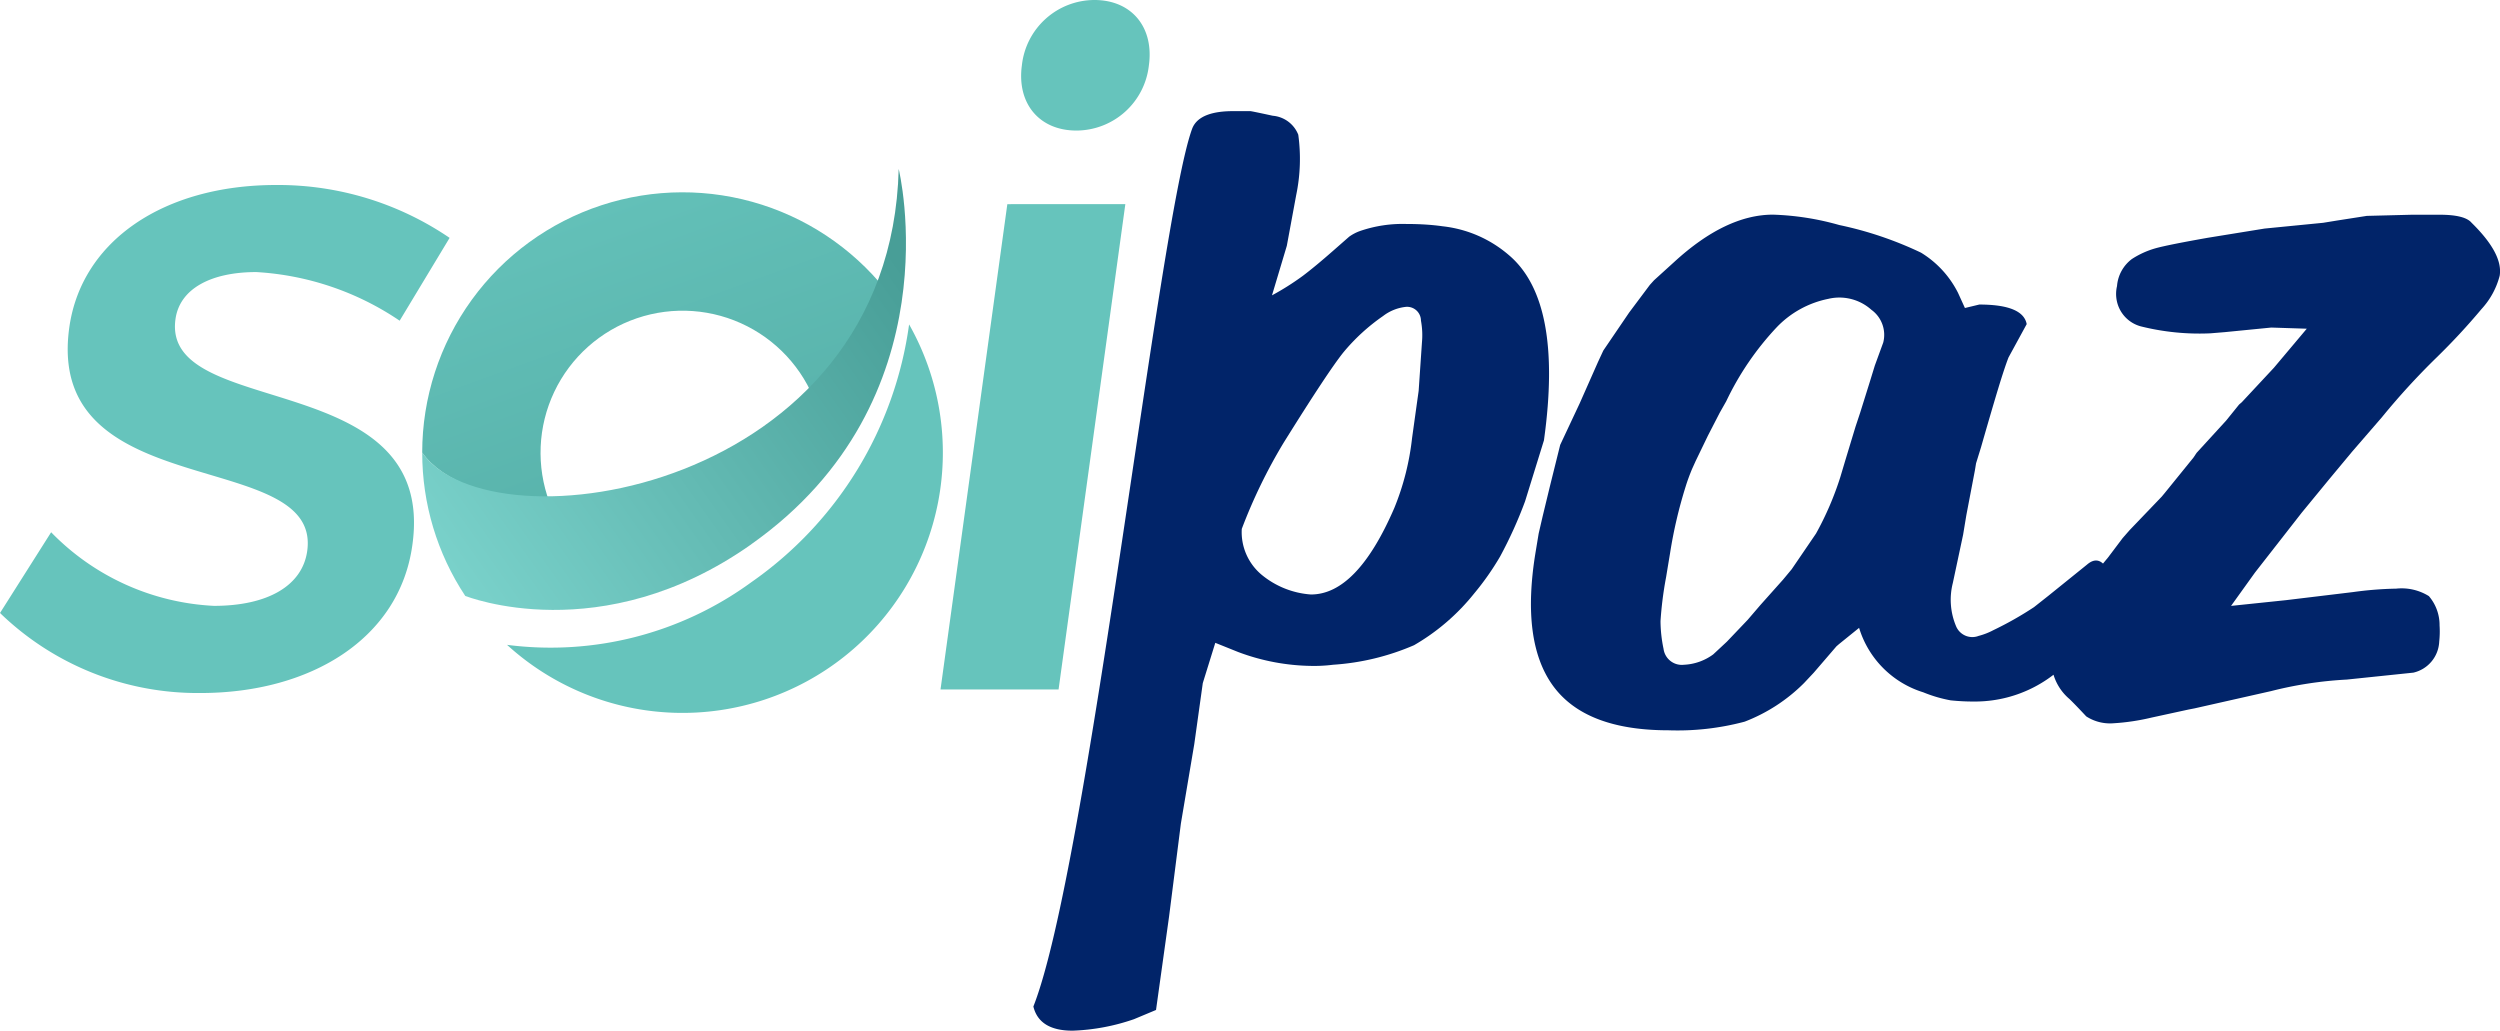
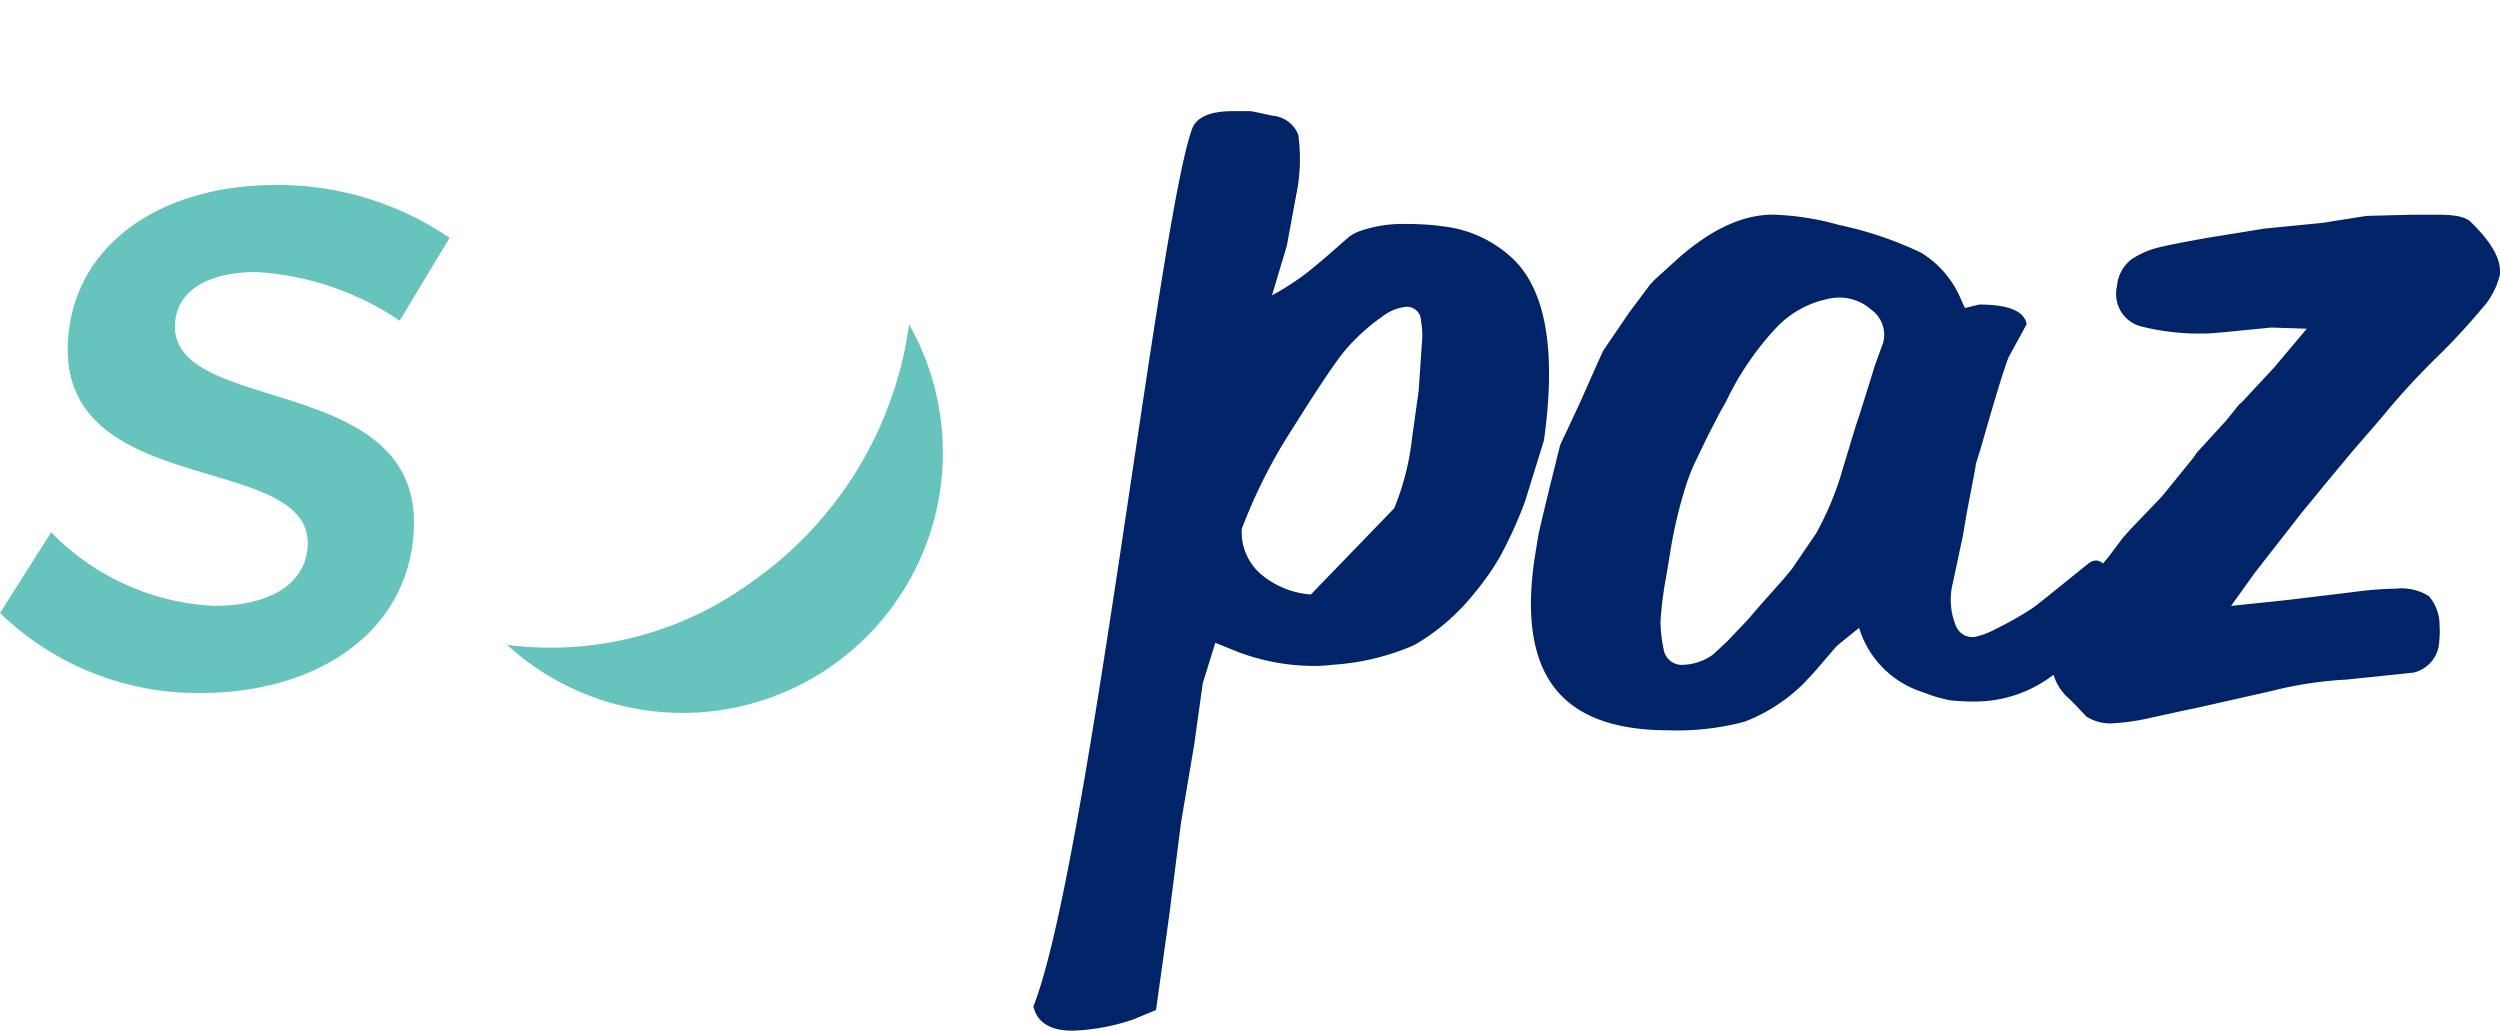
<svg xmlns="http://www.w3.org/2000/svg" width="180" height="74.214" viewBox="0 0 180 74.214">
  <defs>
    <clipPath id="clip-path">
      <path id="Trazado_1278" data-name="Trazado 1278" d="M278.691,312.572a10.227,10.227,0,1,1,19.357-6.582,19.85,19.85,0,0,0,5.321-8.1,18.742,18.742,0,0,0-33.842,11.1c1.441,2.064,4.925,3.35,9.164,3.581" transform="translate(-269.527 -290.248)" fill="none" />
    </clipPath>
    <linearGradient id="linear-gradient" x1="0.152" y1="-0.129" x2="1.368" y2="2.071" gradientUnits="objectBoundingBox">
      <stop offset="0" stop-color="#66c4bc" />
      <stop offset="1" stop-color="#489e97" />
    </linearGradient>
    <clipPath id="clip-path-2">
      <path id="Trazado_1280" data-name="Trazado 1280" d="M293.222,314.083c14.707-10.388,10.612-27.02,10.612-27.02-.578,23.262-29.309,27.578-34.306,20.423a18.65,18.65,0,0,0,3.1,10.322c.066.012,9.791,3.907,20.6-3.724" transform="translate(-269.527 -287.063)" fill="none" />
    </clipPath>
    <linearGradient id="linear-gradient-2" x1="-0.052" y1="0.854" x2="0.918" y2="0.232" gradientUnits="objectBoundingBox">
      <stop offset="0" stop-color="#7ed6cf" />
      <stop offset="1" stop-color="#489e97" />
    </linearGradient>
  </defs>
  <g id="Grupo_1908" data-name="Grupo 1908" transform="translate(-211.877 -263.994)">
    <path id="Trazado_1274" data-name="Trazado 1274" d="M452.162,300.033l1.035-.249q3.149,0,3.413,1.409l-1.309,2.4q-.289.746-.742,2.237t-1.237,4.226l-.358,1.16-.082.5-.617,3.231-.233,1.408-.741,3.48a4.9,4.9,0,0,0,.233,3.107,1.265,1.265,0,0,0,1.624.7,4.9,4.9,0,0,0,1.063-.414,24.521,24.521,0,0,0,2.925-1.657l1.048-.828,2.773-2.237q.869-.746,1.506.414a2.293,2.293,0,0,1,.237,1.574,10.112,10.112,0,0,1-2.328,4.061,9.256,9.256,0,0,1-7.342,3.811,16.2,16.2,0,0,1-1.892-.083,9.959,9.959,0,0,1-1.976-.58,6.985,6.985,0,0,1-4.619-4.64l-1.435,1.16-.193.166-1.64,1.906-.7.746a12.235,12.235,0,0,1-4.27,2.775,18.727,18.727,0,0,1-5.489.622q-5.966,0-8.3-3.19t-1.263-9.653l.219-1.326.288-1.243.521-2.154.741-2.984,1.4-2.982,1.321-2.984.385-.828,1.86-2.735,1.489-1.989.3-.332,1.462-1.326q3.71-3.4,7.107-3.4a19.584,19.584,0,0,1,4.766.746,26.109,26.109,0,0,1,5.886,1.989,7.152,7.152,0,0,1,2.67,2.9Zm-21.7,24.527a1.325,1.325,0,0,0,1.465,1.16,3.843,3.843,0,0,0,2.112-.746l.98-.912,1.5-1.574.924-1.077,1.627-1.823.62-.746,1.751-2.569a22.224,22.224,0,0,0,1.748-4.06l.371-1.243.728-2.4.33-.994.7-2.237.357-1.16.605-1.657a2.225,2.225,0,0,0-.853-2.361,3.456,3.456,0,0,0-3.1-.787,7.059,7.059,0,0,0-3.739,2.071,20.775,20.775,0,0,0-3.61,5.3l-.469.828-.854,1.658-.881,1.822-.262.581q-.275.662-.454,1.243a33.068,33.068,0,0,0-1.125,4.806l-.165.994-.123.746a26.091,26.091,0,0,0-.4,3.149A10.005,10.005,0,0,0,430.46,324.56Zm46.314-23.036-2.555-.083-3.369.332-1.008.083a17.386,17.386,0,0,1-5.014-.5,2.4,2.4,0,0,1-1.729-1.823,2.466,2.466,0,0,1,.012-1.077,2.7,2.7,0,0,1,1.067-1.947,6.245,6.245,0,0,1,1.746-.787q.911-.248,3.728-.746l3.576-.58.511-.083.842-.083,3.37-.332,1.021-.166,2.127-.332,3.245-.083h1.989q1.823,0,2.308.58,2.282,2.238,2.022,3.812a5.611,5.611,0,0,1-1.308,2.4,46.942,46.942,0,0,1-3.227,3.48,51.349,51.349,0,0,0-3.944,4.309l-2.151,2.486-1.654,1.989-1.971,2.4-1.682,2.155-1.682,2.154-1.723,2.4,3.963-.414,4.819-.581a25.868,25.868,0,0,1,3.107-.248,3.714,3.714,0,0,1,2.356.539,3.2,3.2,0,0,1,.769,2.112,6.793,6.793,0,0,1-.025,1.16,2.4,2.4,0,0,1-1.861,2.237l-4.805.5a27.93,27.93,0,0,0-5.44.829l-5.509,1.243-.428.083-2.665.58a15.863,15.863,0,0,1-2.8.414,3.142,3.142,0,0,1-1.907-.5q-.774-.829-1.2-1.243a3.681,3.681,0,0,1-1.289-3.232,13.221,13.221,0,0,1,1.68-3.646,15.347,15.347,0,0,1,.9-1.408q.441-.664,1.475-1.906l1.061-1.408.51-.58,2.3-2.4.207-.249,2.082-2.569.22-.331,2.123-2.32.937-1.16.193-.166,2.317-2.486Z" transform="translate(-98.811 -13.863)" fill="#012469" />
-     <path id="Trazado_1275" data-name="Trazado 1275" d="M370.164,292.437a19.138,19.138,0,0,0,2.226-1.408q.88-.663,2.2-1.823l1.133-.994a3.182,3.182,0,0,1,.8-.414,9.4,9.4,0,0,1,3.3-.5q.746,0,1.4.042t1.225.124a8.759,8.759,0,0,1,4.766,2.071q3.93,3.315,2.531,13.341l-1.359,4.391a30.8,30.8,0,0,1-1.8,3.978,19.437,19.437,0,0,1-1.861,2.652,15.407,15.407,0,0,1-4.332,3.729,17.542,17.542,0,0,1-5.831,1.408,10.855,10.855,0,0,1-1.586.083,15.49,15.49,0,0,1-5.247-1l-1.647-.662-.9,2.9-.428,3.066-.185,1.326-.964,5.718-.853,6.712-.289,2.072-.648,4.64-1.584.663a15.02,15.02,0,0,1-4.424.829q-2.4,0-2.823-1.74c3.92-9.94,9.033-56.62,11.425-63.182.367-1.007,1.629-1.285,2.955-1.285h1.243q.083,0,1.611.332a2.169,2.169,0,0,1,1.839,1.367,12.783,12.783,0,0,1-.151,4.35l-.674,3.646Zm8.8,15.329a18.719,18.719,0,0,0,1.286-5.054l.346-2.486.128-.912.237-3.48a5.736,5.736,0,0,0-.071-1.575,1,1,0,0,0-1.063-.995,3.269,3.269,0,0,0-1.667.663,14.174,14.174,0,0,0-2.85,2.61q-1.1,1.367-4.3,6.5a38.049,38.049,0,0,0-3.021,6.215,4,4,0,0,0,1.443,3.314,6.265,6.265,0,0,0,3.532,1.409Q376.273,313.981,378.963,307.766Z" transform="translate(-66.704 -7.178)" fill="#012469" />
-     <path id="Trazado_1276" data-name="Trazado 1276" d="M351.378,263.994a5.269,5.269,0,0,0-5.219,4.7c-.377,2.743,1.248,4.7,3.925,4.7a5.268,5.268,0,0,0,5.219-4.7c.378-2.744-1.247-4.7-3.925-4.7m-6.267,14.7L340.3,313.636H348.8l4.807-34.945Z" transform="translate(-60.706)" fill="#66c4bc" />
+     <path id="Trazado_1275" data-name="Trazado 1275" d="M370.164,292.437a19.138,19.138,0,0,0,2.226-1.408q.88-.663,2.2-1.823l1.133-.994a3.182,3.182,0,0,1,.8-.414,9.4,9.4,0,0,1,3.3-.5q.746,0,1.4.042t1.225.124a8.759,8.759,0,0,1,4.766,2.071q3.93,3.315,2.531,13.341l-1.359,4.391a30.8,30.8,0,0,1-1.8,3.978,19.437,19.437,0,0,1-1.861,2.652,15.407,15.407,0,0,1-4.332,3.729,17.542,17.542,0,0,1-5.831,1.408,10.855,10.855,0,0,1-1.586.083,15.49,15.49,0,0,1-5.247-1l-1.647-.662-.9,2.9-.428,3.066-.185,1.326-.964,5.718-.853,6.712-.289,2.072-.648,4.64-1.584.663a15.02,15.02,0,0,1-4.424.829q-2.4,0-2.823-1.74c3.92-9.94,9.033-56.62,11.425-63.182.367-1.007,1.629-1.285,2.955-1.285h1.243q.083,0,1.611.332a2.169,2.169,0,0,1,1.839,1.367,12.783,12.783,0,0,1-.151,4.35l-.674,3.646Zm8.8,15.329a18.719,18.719,0,0,0,1.286-5.054l.346-2.486.128-.912.237-3.48a5.736,5.736,0,0,0-.071-1.575,1,1,0,0,0-1.063-.995,3.269,3.269,0,0,0-1.667.663,14.174,14.174,0,0,0-2.85,2.61q-1.1,1.367-4.3,6.5a38.049,38.049,0,0,0-3.021,6.215,4,4,0,0,0,1.443,3.314,6.265,6.265,0,0,0,3.532,1.409Z" transform="translate(-66.704 -7.178)" fill="#012469" />
    <path id="Trazado_1277" data-name="Trazado 1277" d="M240.649,299.029l3.6-5.968a21.926,21.926,0,0,0-12.493-3.807c-8.077,0-14.031,4.013-14.894,10.289-1.762,12.81,18.17,8.54,17.136,16.051-.346,2.521-2.86,3.962-6.718,3.962a17.543,17.543,0,0,1-11.721-5.3l-3.681,5.813a20.452,20.452,0,0,0,14.436,5.762c7.923,0,14.325-3.91,15.252-10.65,1.828-12.913-18.061-8.952-17.056-16.258.3-2.212,2.576-3.4,5.818-3.4a20.493,20.493,0,0,1,10.322,3.5" transform="translate(0 -11.94)" fill="#66c4bc" />
    <g id="Grupo_1905" data-name="Grupo 1905" transform="translate(242.276 277.838)">
      <g id="Grupo_1904" data-name="Grupo 1904" clip-path="url(#clip-path)">
-         <rect id="Rectángulo_853" data-name="Rectángulo 853" width="33.842" height="22.324" transform="translate(0 0)" fill="url(#linear-gradient)" />
-       </g>
+         </g>
    </g>
    <path id="Trazado_1279" data-name="Trazado 1279" d="M310.057,308.291a27.107,27.107,0,0,1-11.36,18.562,24.5,24.5,0,0,1-17.587,4.509,18.742,18.742,0,0,0,28.948-23.071" transform="translate(-32.725 -20.939)" fill="#66c4bc" />
    <g id="Grupo_1907" data-name="Grupo 1907" transform="translate(242.276 276.159)">
      <g id="Grupo_1906" data-name="Grupo 1906" clip-path="url(#clip-path-2)">
-         <rect id="Rectángulo_854" data-name="Rectángulo 854" width="38.402" height="34.652" transform="translate(0 0)" fill="url(#linear-gradient-2)" />
-       </g>
+         </g>
    </g>
  </g>
</svg>